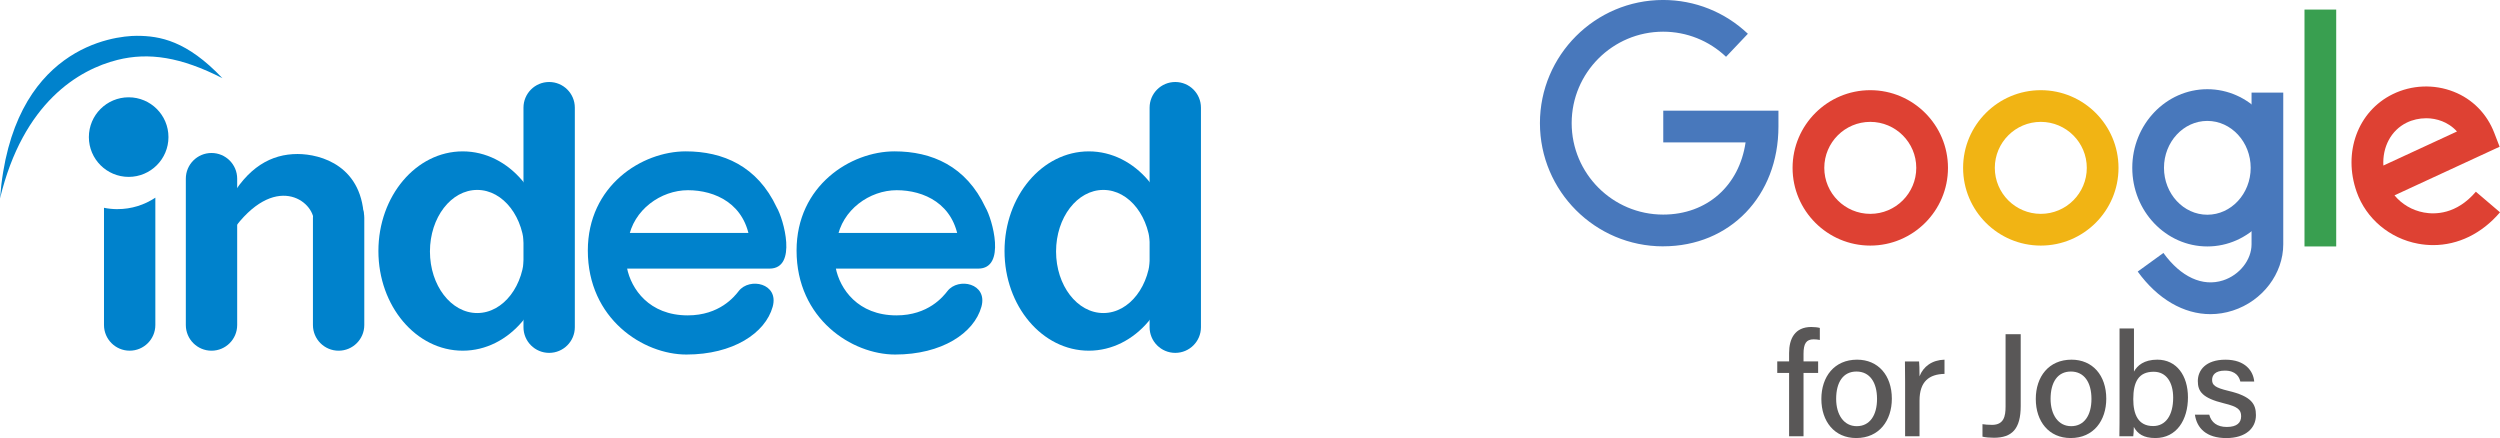
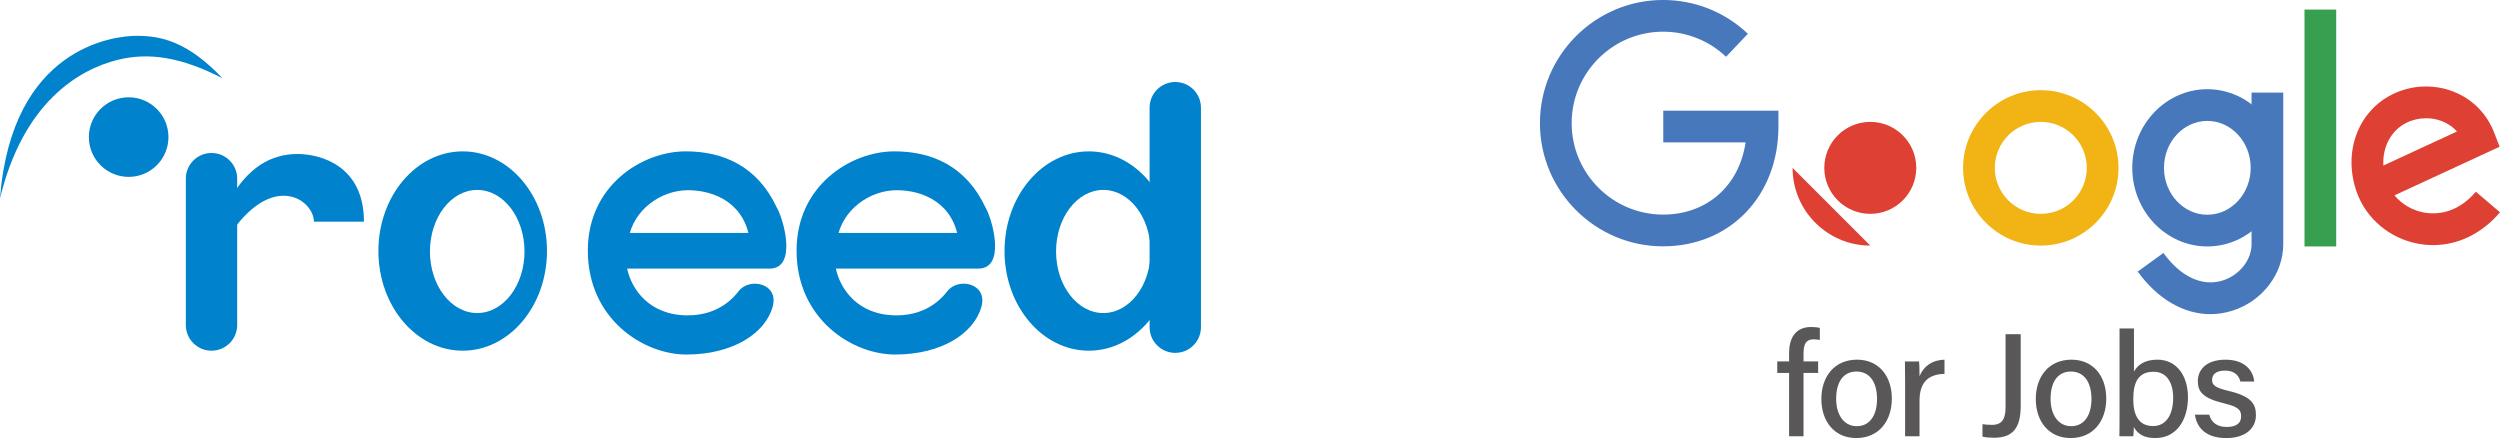
<svg xmlns="http://www.w3.org/2000/svg" id="_レイヤー_2" viewBox="0 0 122.197 21.411">
  <g id="_レイヤー_1-2">
    <path d="m10.872,3.822c-1.741-1.835-3.059-2.071-4.189-2.071S.565,2.316,0,9.705C1.13,4.999,3.859,3.399,5.742,2.928c1.531-.383,3.106-.141,5.13.894Z" style="fill:#0082cc; stroke-width:0px;" />
    <path d="m11.593,15.887c0,.693-.562,1.255-1.255,1.255h0c-.693,0-1.255-.562-1.255-1.255v-7.154c0-.693.562-1.255,1.255-1.255h0c.693,0,1.255.562,1.255,1.255v7.154Z" style="fill:#0082cc; stroke-width:0px;" />
-     <path d="m28.097,15.993c0,.693-.562,1.255-1.255,1.255h0c-.693,0-1.255-.562-1.255-1.255V5.263c0-.693.562-1.255,1.255-1.255h0c.693,0,1.255.562,1.255,1.255v10.731Z" style="fill:#0082cc; stroke-width:0px;" />
    <path d="m8.234,6.701c0,1.074-.871,1.945-1.945,1.945s-1.945-.871-1.945-1.945.871-1.945,1.945-1.945,1.945.871,1.945,1.945Z" style="fill:#0082cc; stroke-width:0px;" />
-     <path d="m5.742,10.223c-.226,0-.446-.023-.659-.066v5.729c0,.693.562,1.255,1.255,1.255s1.255-.562,1.255-1.255v-6.224c-.53.353-1.166.56-1.851.56Z" style="fill:#0082cc; stroke-width:0px;" />
    <path d="m11.154,9.894c.941-1.741,2.118-2.366,3.389-2.366,1.133,0,3.247.577,3.247,3.307h-2.447c0-1.035-1.93-2.447-4,.471l-.188-1.412Z" style="fill:#0082cc; stroke-width:0px;" />
    <path d="m22.616,7.399c-2.275,0-4.12,2.181-4.12,4.871s1.845,4.871,4.12,4.871,4.12-2.181,4.12-4.871-1.845-4.871-4.12-4.871Zm.71,7.902c-1.276,0-2.311-1.347-2.311-3.009s1.035-3.009,2.311-3.009,2.311,1.347,2.311,3.009-1.034,3.009-2.311,3.009Z" style="fill:#0082cc; stroke-width:0px;" />
    <path d="m58.701,15.993c0,.693-.562,1.255-1.255,1.255h0c-.693,0-1.255-.562-1.255-1.255V5.263c0-.693.562-1.255,1.255-1.255h0c.693,0,1.255.562,1.255,1.255v10.731Z" style="fill:#0082cc; stroke-width:0px;" />
    <path d="m53.22,7.399c-2.275,0-4.12,2.181-4.12,4.871s1.845,4.871,4.12,4.871,4.12-2.181,4.12-4.871-1.845-4.871-4.12-4.871Zm.71,7.902c-1.276,0-2.311-1.347-2.311-3.009s1.035-3.009,2.311-3.009,2.311,1.347,2.311,3.009-1.034,3.009-2.311,3.009Z" style="fill:#0082cc; stroke-width:0px;" />
-     <path d="m17.806,15.887c0,.693-.562,1.255-1.255,1.255h0c-.693,0-1.255-.562-1.255-1.255v-5.24c0-.693.562-1.255,1.255-1.255h0c.693,0,1.255.562,1.255,1.255v5.24Z" style="fill:#0082cc; stroke-width:0px;" />
    <path d="m36.663,11.833c-.22-1.883-1.719-2.536-3.037-2.536s-2.68.954-2.912,2.403c-.044.272-.149.986-.068,1.395.203,1.023,1.08,2.32,2.968,2.32,1.561,0,2.289-.926,2.494-1.189.53-.681,1.979-.38,1.659.769-.36,1.292-1.939,2.334-4.217,2.334-2.108,0-4.818-1.741-4.818-5.083,0-3.169,2.64-4.848,4.787-4.848,1.82,0,3.501.719,4.446,2.74.331.557,1.026,2.991-.355,2.991h-6.997l-.459-1.294,6.508-.003Z" style="fill:#0082cc; stroke-width:0px;" />
    <polyline points="30.218 12.14 37.623 12.14 37.246 11.387 30.093 11.387 30.218 12.241" style="fill:#0082cc; stroke-width:0px;" />
    <path d="m46.866,11.833c-.22-1.883-1.719-2.536-3.037-2.536s-2.68.954-2.912,2.403c-.044.272-.149.986-.068,1.395.203,1.023,1.08,2.32,2.968,2.32,1.561,0,2.289-.926,2.494-1.189.53-.681,1.979-.38,1.659.769-.36,1.292-1.939,2.334-4.217,2.334-2.108,0-4.818-1.741-4.818-5.083,0-3.169,2.64-4.848,4.787-4.848,1.82,0,3.501.719,4.446,2.74.331.557,1.026,2.991-.355,2.991h-6.997l-.459-1.294,6.508-.003Z" style="fill:#0082cc; stroke-width:0px;" />
    <polyline points="40.422 12.14 47.826 12.14 47.45 11.387 40.296 11.387 40.422 12.241" style="fill:#0082cc; stroke-width:0px;" />
    <path d="m81.291,12.041c-3.32,0-6.021-2.701-6.021-6.021s2.701-6.021,6.021-6.021c1.549,0,3.02.587,4.143,1.652l-1.067,1.125c-.834-.791-1.926-1.227-3.076-1.227-2.465,0-4.47,2.005-4.47,4.47s2.005,4.47,4.47,4.47c2.152,0,3.723-1.417,4.031-3.53h-4.024v-1.55h5.63v.775c0,3.393-2.37,5.856-5.636,5.856Z" style="fill:#4878bc; stroke-width:0px;" />
-     <path d="m91.417,12.004c-2.094,0-3.798-1.704-3.798-3.798s1.704-3.798,3.798-3.798,3.798,1.704,3.798,3.798-1.704,3.798-3.798,3.798Zm0-6.047c-1.24,0-2.248,1.008-2.248,2.248s1.008,2.248,2.248,2.248,2.248-1.008,2.248-2.248-1.008-2.248-2.248-2.248Z" style="fill:#de4133; stroke-width:0px;" />
+     <path d="m91.417,12.004c-2.094,0-3.798-1.704-3.798-3.798Zm0-6.047c-1.24,0-2.248,1.008-2.248,2.248s1.008,2.248,2.248,2.248,2.248-1.008,2.248-2.248-1.008-2.248-2.248-2.248Z" style="fill:#de4133; stroke-width:0px;" />
    <path d="m99.752,12.004c-2.094,0-3.798-1.704-3.798-3.798s1.704-3.798,3.798-3.798,3.798,1.704,3.798,3.798-1.704,3.798-3.798,3.798Zm0-6.047c-1.24,0-2.248,1.008-2.248,2.248s1.008,2.248,2.248,2.248,2.248-1.008,2.248-2.248-1.008-2.248-2.248-2.248Z" style="fill:#f1b414; stroke-width:0px;" />
    <path d="m107.892,12.046c-2.023,0-3.669-1.724-3.669-3.843s1.646-3.843,3.669-3.843,3.669,1.724,3.669,3.843-1.646,3.843-3.669,3.843Zm0-6.136c-1.168,0-2.119,1.029-2.119,2.293s.951,2.293,2.119,2.293,2.119-1.029,2.119-2.293-.951-2.293-2.119-2.293Z" style="fill:#4878bc; stroke-width:0px;" />
    <path d="m108.042,15.355c-1.301,0-2.575-.73-3.553-2.081l1.256-.91c.852,1.176,1.915,1.665,2.918,1.34.805-.261,1.39-1.003,1.39-1.763v-7.416h1.55v7.416c0,1.437-1.012,2.768-2.462,3.238-.364.118-.732.176-1.098.176Z" style="fill:#4878bc; stroke-width:0px;" />
    <rect x="112.641" y=".468" width="1.55" height="11.578" style="fill:#399f50; stroke-width:0px;" />
    <path d="m118.931,11.98c-.244,0-.489-.022-.736-.068-1.392-.257-2.543-1.226-3.003-2.529-.684-1.933.056-3.943,1.759-4.779.93-.456,2.017-.501,2.981-.122.92.361,1.625,1.076,1.985,2.013l.261.677-5.138,2.376c.353.429.86.733,1.437.839.54.1,1.588.101,2.54-1.016l1.18,1.006c-.887,1.041-2.048,1.603-3.267,1.603Zm-.348-6.2c-.328,0-.656.073-.949.216-.768.377-1.188,1.194-1.138,2.095l3.598-1.664c-.235-.262-.505-.414-.728-.502-.248-.097-.516-.146-.783-.146Z" style="fill:#de4133; stroke-width:0px;" />
    <path d="m87.449,21.324v-3.095h-.579v-.563h.579v-.415c0-.688.279-1.268,1.085-1.268.139,0,.327.018.417.046v.588c-.083-.019-.205-.031-.301-.031-.362,0-.496.204-.496.712v.368h.714v.563h-.714v3.095h-.705Z" style="fill:#595757; stroke-width:0px;" />
    <path d="m92.471,19.489c0,1.063-.615,1.922-1.741,1.922-1.064,0-1.704-.811-1.704-1.909,0-1.089.633-1.922,1.746-1.922,1.027,0,1.699.761,1.699,1.909Zm-2.722.006c0,.783.381,1.336,1.006,1.336.635,0,.992-.528.992-1.332,0-.812-.356-1.339-1.006-1.339-.643,0-.992.513-.992,1.336Z" style="fill:#595757; stroke-width:0px;" />
    <path d="m93.119,18.66c0-.482-.004-.776-.008-.993h.691c.012.099.022.4.022.727.185-.48.612-.797,1.221-.814v.695c-.748.015-1.221.369-1.221,1.308v1.741h-.705v-2.665Z" style="fill:#595757; stroke-width:0px;" />
    <path d="m98.77,19.842c0,1.13-.43,1.555-1.314,1.555-.2,0-.407-.019-.555-.053v-.611c.094.019.31.034.468.034.581,0,.661-.424.661-.894v-3.538h.74v3.507Z" style="fill:#595757; stroke-width:0px;" />
    <path d="m102.952,19.489c0,1.063-.615,1.922-1.741,1.922-1.064,0-1.704-.811-1.704-1.909,0-1.089.633-1.922,1.746-1.922,1.027,0,1.699.761,1.699,1.909Zm-2.722.006c0,.783.381,1.336,1.006,1.336.635,0,.992-.528.992-1.332,0-.812-.356-1.339-1.006-1.339-.643,0-.992.513-.992,1.336Z" style="fill:#595757; stroke-width:0px;" />
    <path d="m103.601,16.056h.705v2.107c.163-.297.491-.583,1.143-.583.933,0,1.496.77,1.496,1.843,0,1.099-.554,1.988-1.593,1.988-.577,0-.869-.205-1.053-.542,0,.174-.014.359-.028.456h-.678c.008-.407.008-.816.008-1.222v-4.047Zm2.621,3.382c0-.754-.335-1.267-.952-1.267-.738,0-.998.492-.998,1.339,0,.734.231,1.315.971,1.315.621,0,.979-.535.979-1.387Z" style="fill:#595757; stroke-width:0px;" />
    <path d="m107.985,20.268c.099.378.384.601.856.601.506,0,.703-.213.703-.524,0-.322-.165-.468-.831-.629-1.073-.261-1.286-.59-1.286-1.09,0-.523.38-1.045,1.351-1.045s1.36.558,1.405,1.066h-.679c-.049-.217-.211-.532-.756-.532-.479,0-.623.227-.623.453,0,.254.143.381.8.537,1.13.267,1.342.646,1.342,1.188,0,.634-.499,1.119-1.449,1.119-.979,0-1.441-.491-1.533-1.143h.7Z" style="fill:#595757; stroke-width:0px;" />
  </g>
</svg>